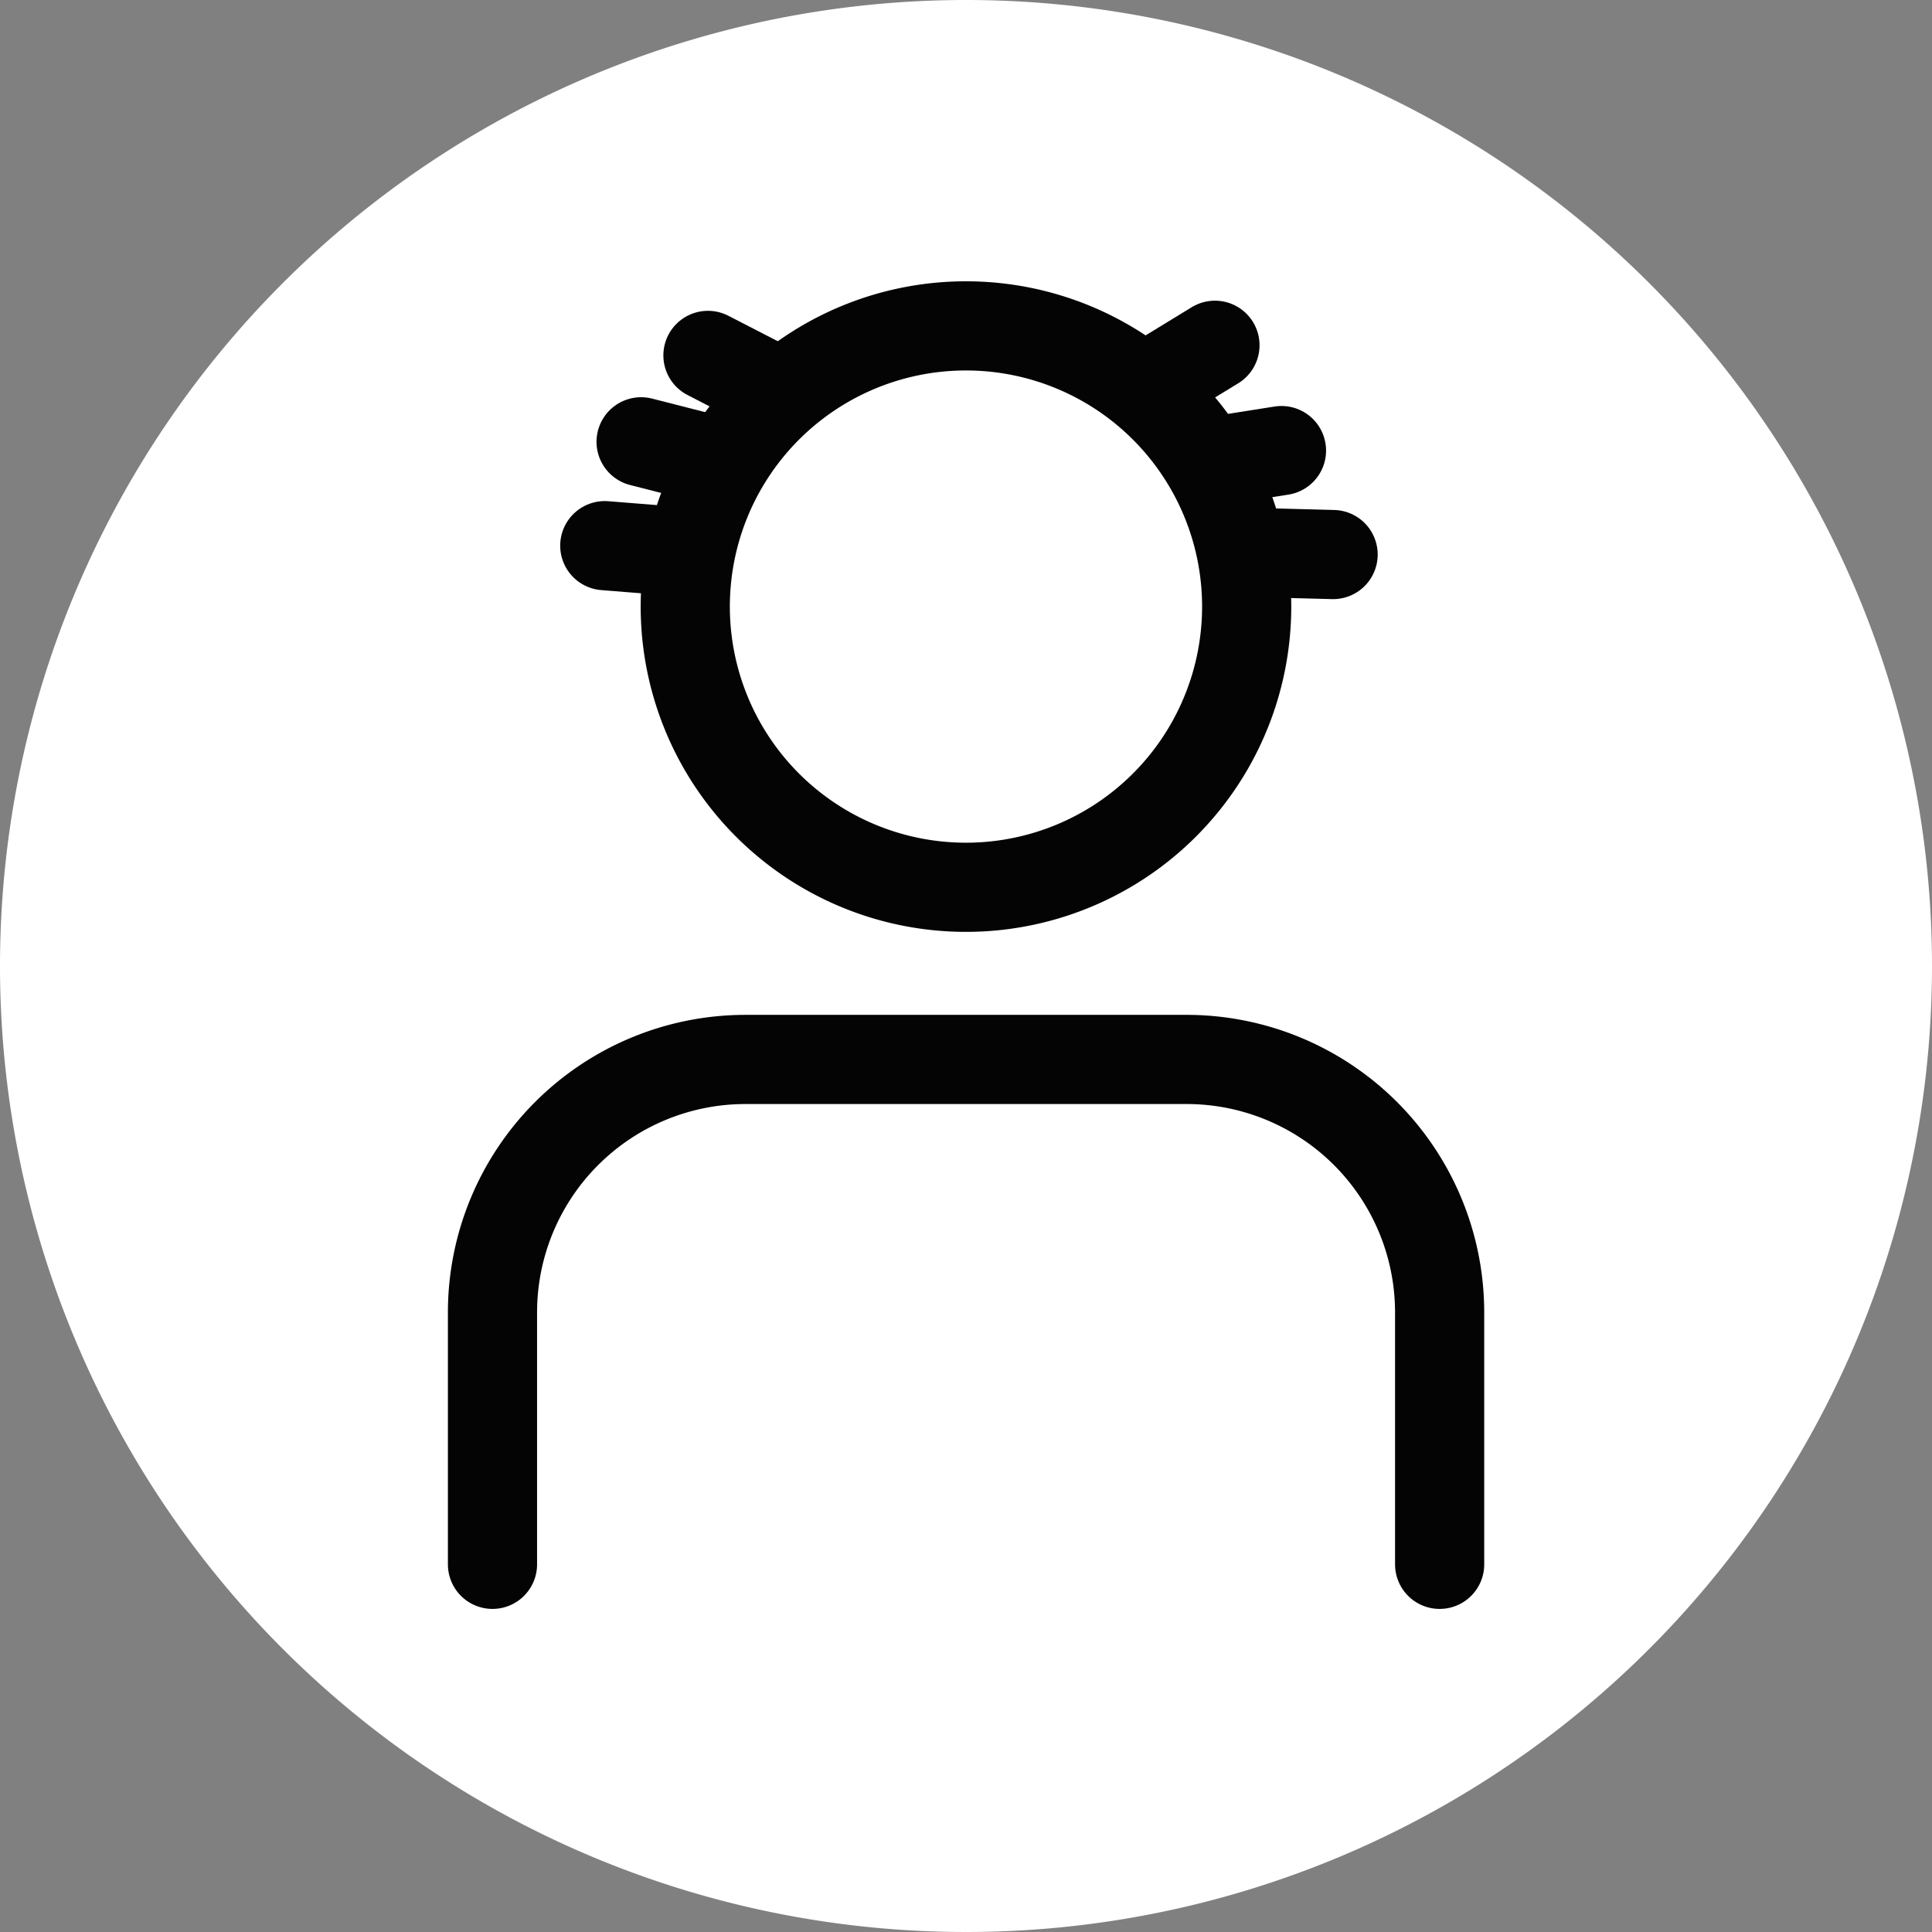
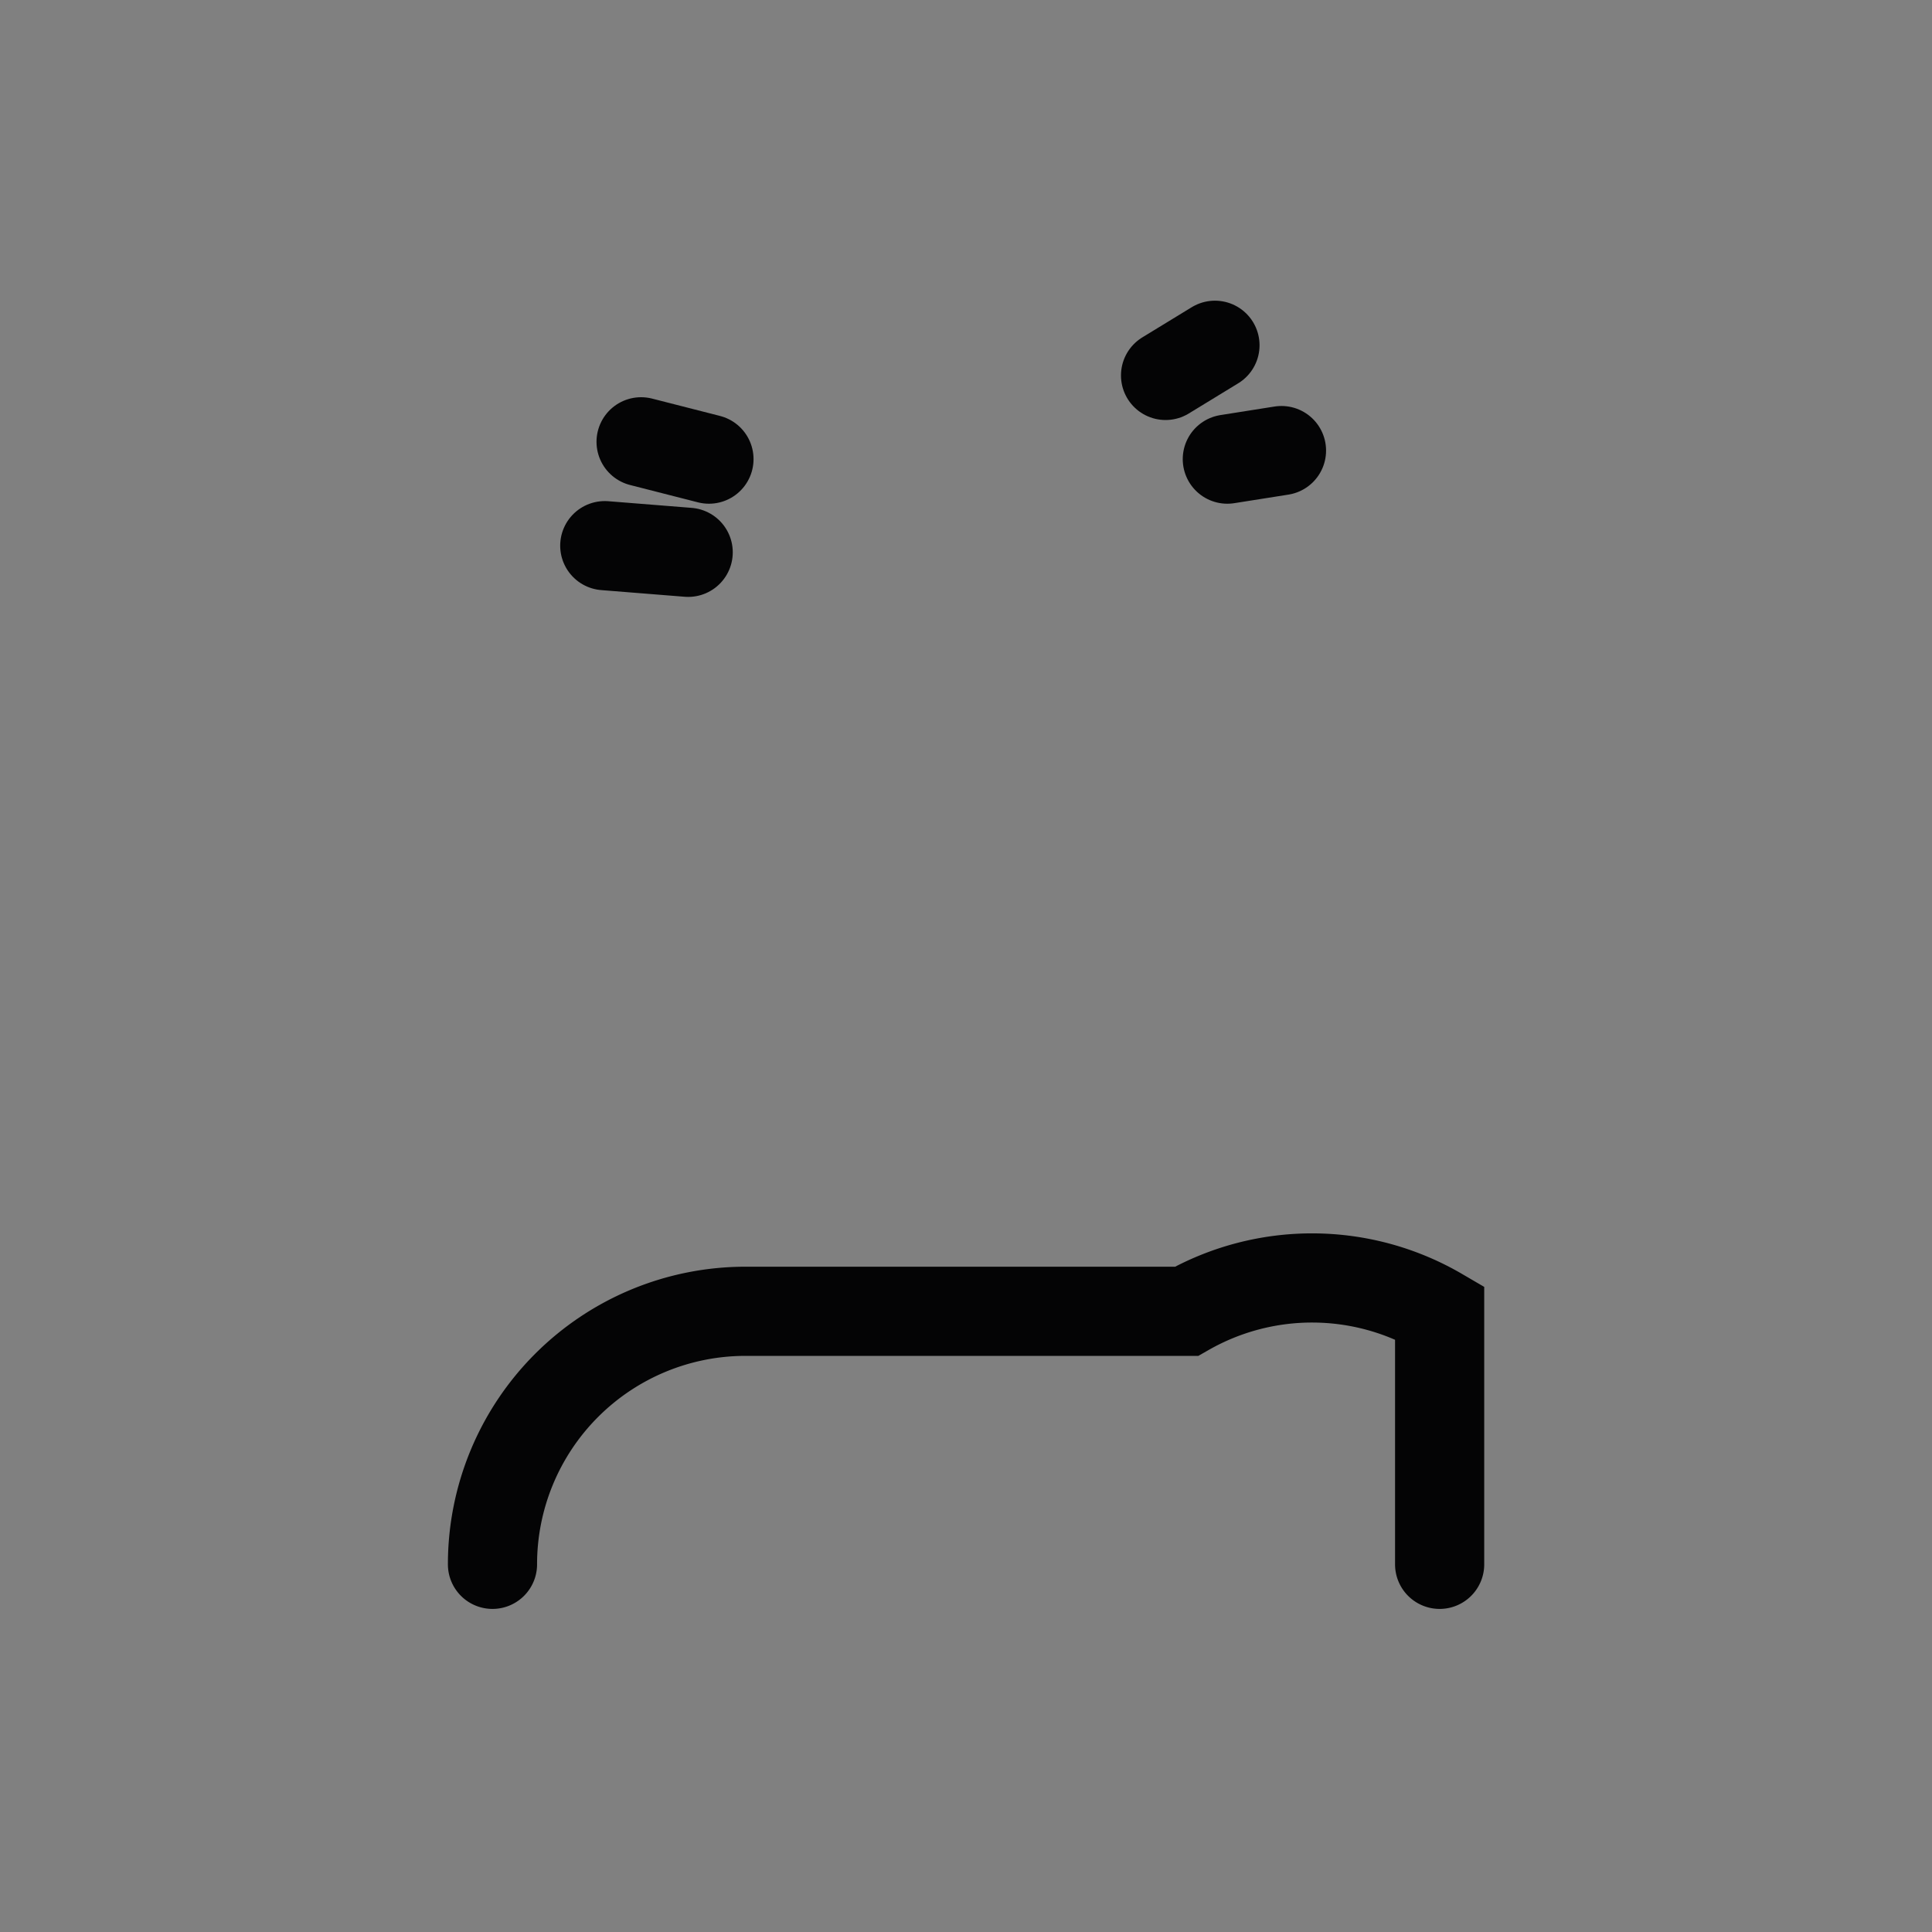
<svg xmlns="http://www.w3.org/2000/svg" width="65" height="65" viewBox="0 0 65 65">
  <rect x="0" y="0" width="65" height="65" fill="#808080" stroke="none" />
  <defs>
    <clipPath id="clip-path">
      <rect id="Rechteck_84" data-name="Rechteck 84" width="65" height="65" fill="none" />
    </clipPath>
  </defs>
  <g id="Person_5" data-name="Person 5" transform="translate(0 0)">
    <g id="Gruppe_343" data-name="Gruppe 343" transform="translate(0 0)" clip-path="url(#clip-path)">
-       <path id="Pfad_653" data-name="Pfad 653" d="M65,32.5A32.5,32.5,0,1,1,32.5,0,32.5,32.5,0,0,1,65,32.5" transform="translate(0 0)" fill="#fff" />
-       <path id="Pfad_654" data-name="Pfad 654" d="M16.534,52.555V44.082a8.513,8.513,0,0,1,8.513-8.513H39.884A8.513,8.513,0,0,1,48.4,44.082v8.473" transform="translate(0.035 0.075)" fill="none" stroke="#040405" stroke-linecap="round" stroke-width="3" />
-       <path id="Pfad_655" data-name="Pfad 655" d="M41.894,20.384a9.444,9.444,0,1,1-9.443-9.443A9.443,9.443,0,0,1,41.894,20.384Z" transform="translate(0.049 0.023)" fill="none" stroke="#040405" stroke-linecap="round" stroke-width="3" />
+       <path id="Pfad_654" data-name="Pfad 654" d="M16.534,52.555a8.513,8.513,0,0,1,8.513-8.513H39.884A8.513,8.513,0,0,1,48.4,44.082v8.473" transform="translate(0.035 0.075)" fill="none" stroke="#040405" stroke-linecap="round" stroke-width="3" />
      <line id="Linie_91" data-name="Linie 91" x2="2.806" y2="0.224" transform="translate(20.347 18.358)" fill="none" stroke="#040405" stroke-linecap="round" stroke-width="3" />
      <line id="Linie_92" data-name="Linie 92" x2="2.283" y2="0.583" transform="translate(21.569 14.864)" fill="none" stroke="#040405" stroke-linecap="round" stroke-width="3" />
-       <line id="Linie_93" data-name="Linie 93" x2="1.749" y2="0.901" transform="translate(23.818 11.957)" fill="none" stroke="#040405" stroke-linecap="round" stroke-width="3" />
-       <line id="Linie_94" data-name="Linie 94" x1="2.859" y1="0.075" transform="translate(41.992 18.582)" fill="none" stroke="#040405" stroke-linecap="round" stroke-width="3" />
      <line id="Linie_95" data-name="Linie 95" x1="1.822" y2="0.288" transform="translate(41.292 15.159)" fill="none" stroke="#040405" stroke-linecap="round" stroke-width="3" />
      <line id="Linie_96" data-name="Linie 96" x1="1.662" y2="1.015" transform="translate(39.214 11.616)" fill="none" stroke="#040405" stroke-linecap="round" stroke-width="3" />
    </g>
  </g>
</svg>